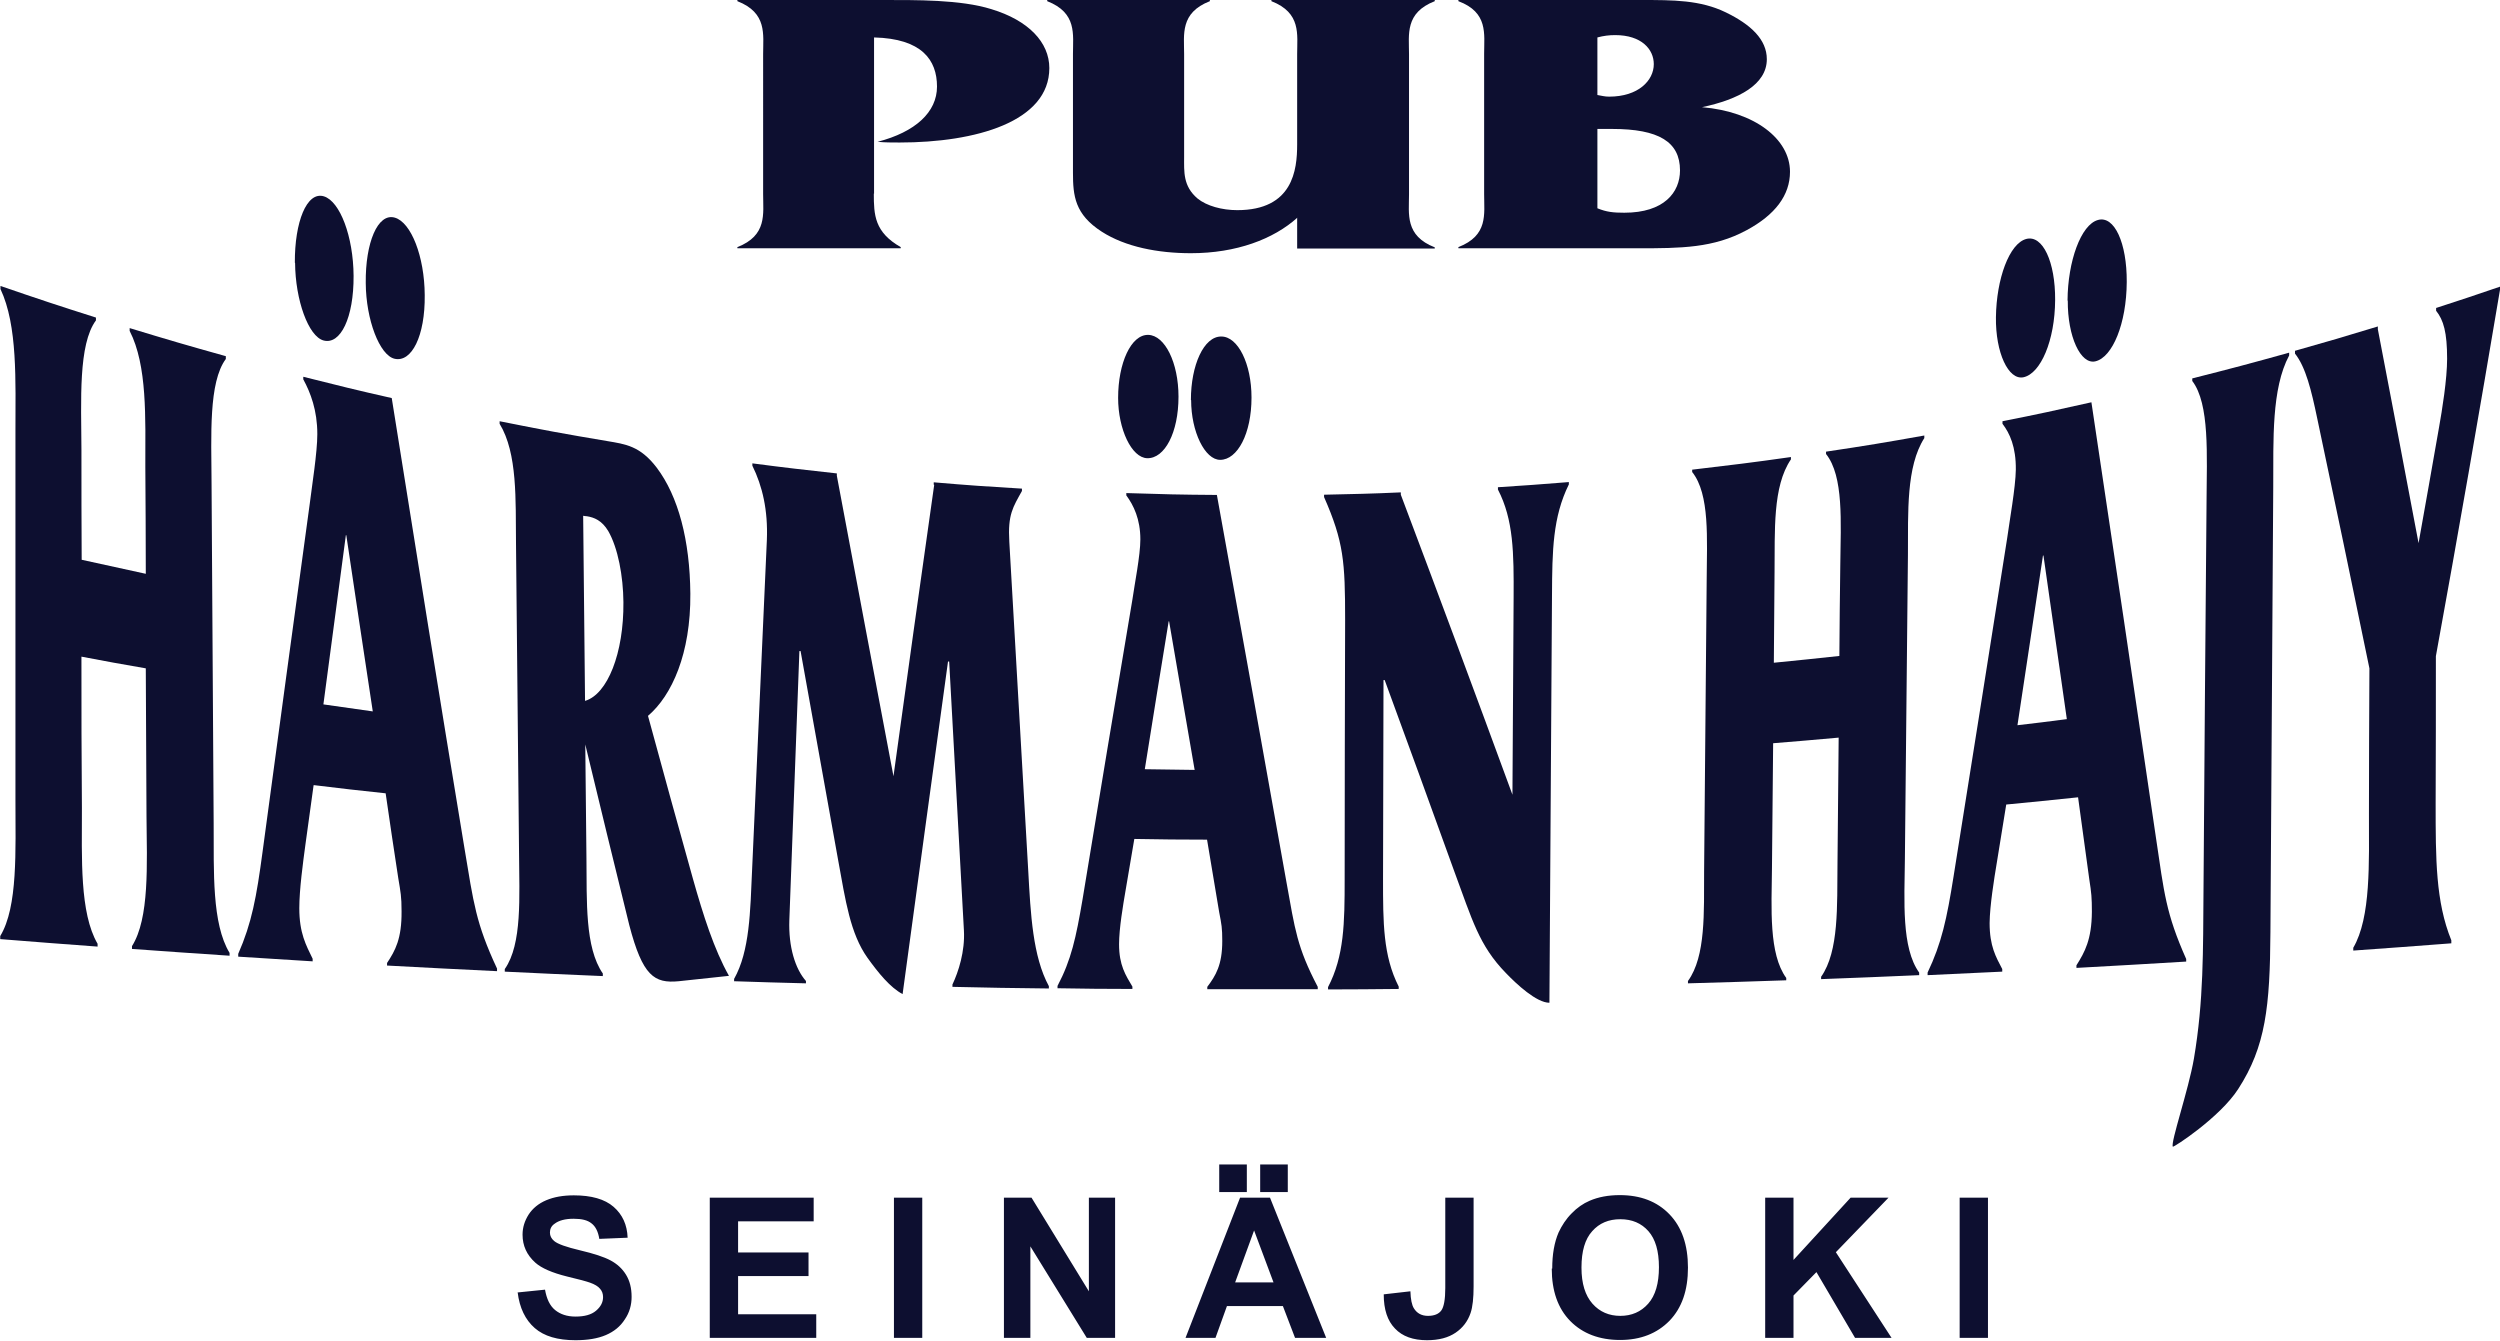
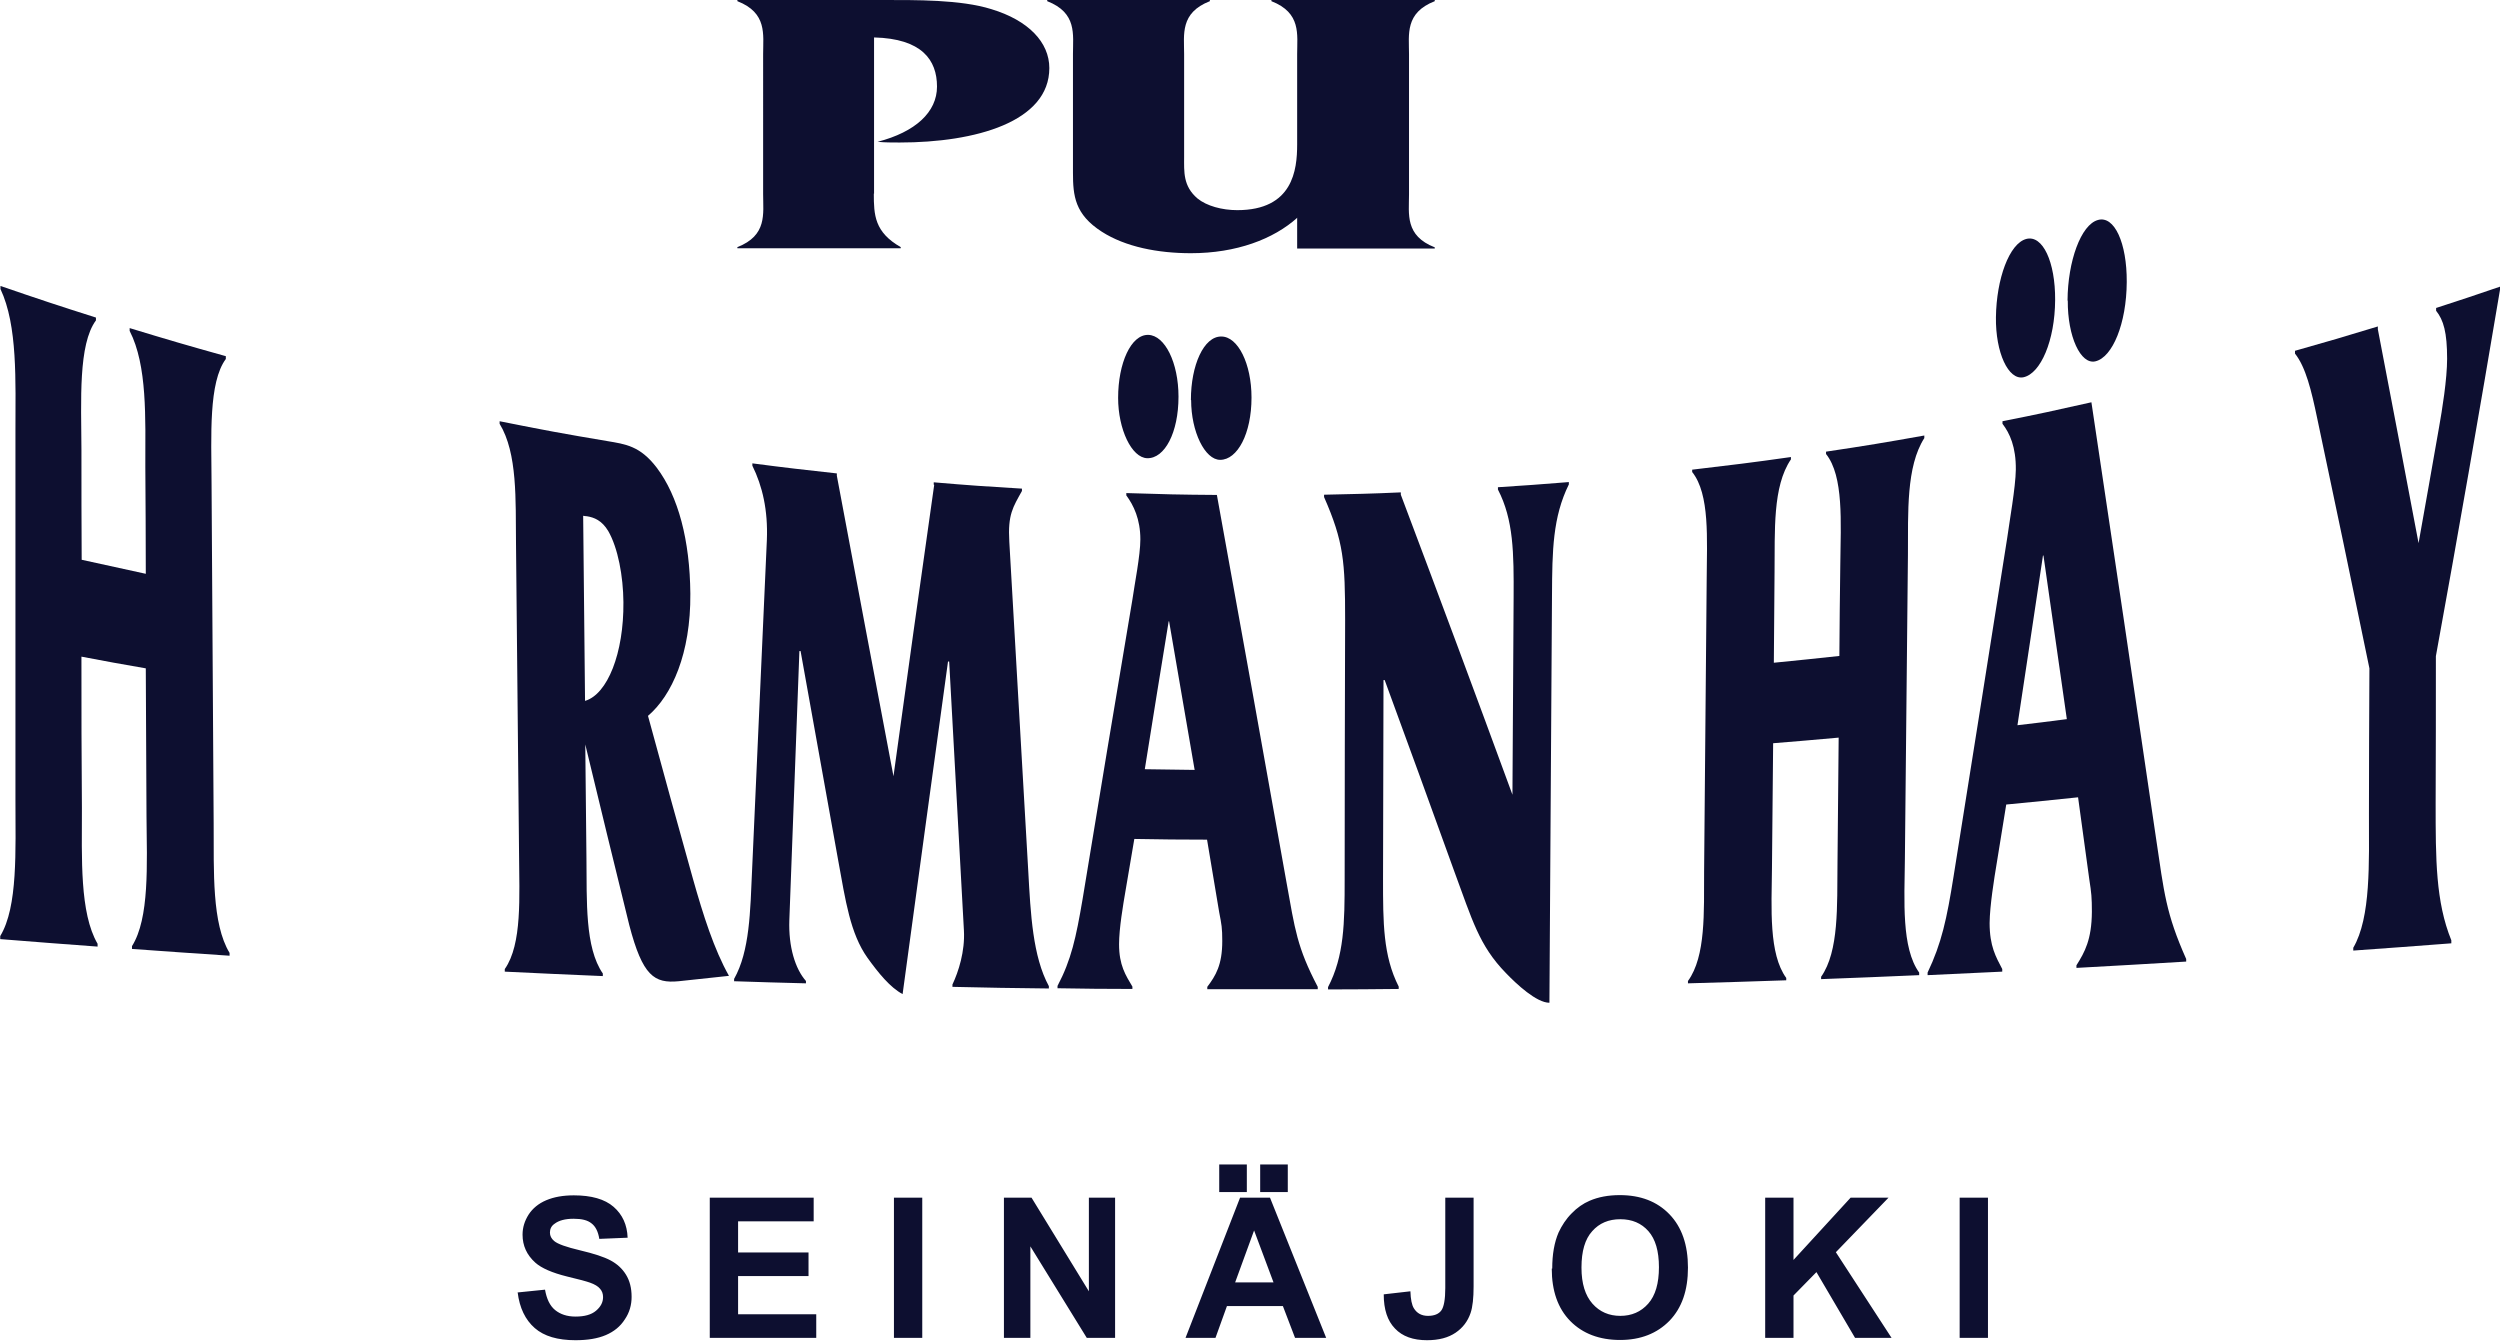
<svg xmlns="http://www.w3.org/2000/svg" id="Layer_2" viewBox="0 0 106.83 57.29">
  <defs>
    <style>.cls-1{fill:#0d0f30;}</style>
  </defs>
  <g id="Layer_1-2">
    <path class="cls-1" d="m37.34,8.27c0,.92.03,1.65,1.15,2.29v.05h-6.98v-.05c1.28-.5,1.1-1.42,1.1-2.26V2.31c0-.84.18-1.76-1.1-2.26V0h6.17C39.14,0,41.05-.02,42.36.39c1.59.48,2.48,1.42,2.48,2.52,0,2.29-3.14,3.18-6.4,3.18-.31,0-.63,0-.94-.03,1.62-.42,2.54-1.27,2.54-2.36,0-1.14-.65-2.05-2.69-2.1v6.68Z" />
    <path class="cls-1" d="m55.44,9.3c-1.02.92-2.61,1.52-4.55,1.52-1.41,0-2.8-.27-3.81-.92-1.15-.74-1.23-1.53-1.23-2.52V2.31c0-.84.18-1.76-1.1-2.26V0h6.95v.05c-1.28.5-1.1,1.42-1.1,2.26v4.4c0,.63-.05,1.24.57,1.77.39.32,1.05.5,1.7.5,2.38,0,2.56-1.72,2.56-2.8v-3.87c0-.84.18-1.76-1.1-2.26V0h6.98v.05c-1.28.5-1.1,1.42-1.1,2.26v6c0,.84-.18,1.76,1.1,2.26v.05h-5.88v-1.3Z" />
-     <path class="cls-1" d="m70.12,0C71.51,0,72.66,0,73.75.53c1.07.52,1.75,1.16,1.75,2,0,1.08-1.2,1.72-2.77,2.05,2.25.19,3.76,1.36,3.76,2.76,0,1-.63,1.84-1.86,2.5-1.41.76-2.79.77-4.65.77h-7.66v-.05c1.28-.5,1.1-1.4,1.1-2.26V2.29c0-.84.18-1.76-1.1-2.24V0h7.79Zm-1.86,4.06c.18.03.31.07.5.07,1.25,0,1.91-.69,1.91-1.39,0-.63-.52-1.24-1.65-1.24-.26,0-.5.03-.76.1v2.47Zm0,4.84c.39.16.68.19,1.15.19,1.7,0,2.38-.87,2.38-1.81,0-1.22-.91-1.77-2.9-1.77h-.63v3.39Z" />
    <path class="cls-1" d="m3.5,34.53c0,2.14-.1,4.48.67,5.8v.12c-1.67-.12-2.5-.19-4.16-.32v-.13c.76-1.25.65-3.66.65-5.85,0-5.23,0-10.45,0-15.68,0-2.19.1-4.55-.64-6.12v-.13c1.63.56,2.44.83,4.08,1.35v.12c-.76,1.03-.63,3.41-.62,5.55,0,1.87,0,2.81.01,4.68,1.09.24,1.64.36,2.74.6,0-1.83-.01-2.74-.02-4.57,0-2.09.09-4.33-.67-5.81v-.12c1.64.5,2.46.74,4.11,1.2v.12c-.74,1-.62,3.27-.61,5.3.03,4.86.06,9.71.09,14.56.01,2.04-.08,4.27.68,5.52,0,.05,0,.07,0,.12-1.67-.11-2.5-.17-4.17-.29v-.12c.75-1.19.64-3.48.62-5.57-.01-2.52-.02-3.78-.03-6.3-1.1-.19-1.65-.29-2.75-.5,0,2.58,0,3.87.02,6.45" />
-     <path class="cls-1" d="m13.4,33.56c-.14,1.01-.21,1.52-.35,2.54-.1.75-.26,1.91-.26,2.71,0,1.07.29,1.58.57,2.16,0,.05,0,.07,0,.11-1.27-.08-1.91-.12-3.18-.2,0-.05,0-.07,0-.12.58-1.32.78-2.42,1.04-4.36.67-4.97,1.34-9.93,2.02-14.9.09-.74.32-2.16.32-2.95,0-1.02-.29-1.77-.6-2.34,0-.04,0-.07,0-.11,1.51.38,2.27.57,3.78.91,1.02,6.42,2.05,12.84,3.11,19.25.39,2.34.48,3.18,1.39,5.13,0,.04,0,.06,0,.11-1.88-.09-2.82-.14-4.7-.24,0-.04,0-.07,0-.11.35-.53.63-1.03.62-2.21,0-.63-.04-.81-.14-1.41-.22-1.45-.33-2.17-.54-3.63-1.23-.13-1.84-.2-3.07-.35m-.81-22.32c-.01-1.75.51-3.06,1.24-2.84.69.21,1.26,1.72,1.27,3.4.01,1.79-.56,2.95-1.28,2.76-.65-.17-1.21-1.73-1.22-3.32Zm2.2,11.64s-.01,0-.02,0c-.38,2.87-.57,4.31-.96,7.23.84.12,1.26.18,2.11.3-.45-2.98-.68-4.49-1.13-7.52Zm.83-10.78c-.02-1.71.51-3,1.24-2.79.7.2,1.27,1.66,1.28,3.31.02,1.75-.56,2.89-1.29,2.72-.64-.15-1.22-1.67-1.23-3.23Z" />
    <path class="cls-1" d="m25.06,36.68c.02,1.82-.07,3.81.7,4.92,0,.04,0,.06,0,.11-1.67-.07-2.51-.11-4.19-.19,0-.04,0-.06,0-.11.75-1.07.62-3.1.61-4.95-.04-4.41-.09-8.83-.13-13.24-.02-1.85.07-3.85-.7-5.11,0-.04,0-.06,0-.11,1.84.37,2.76.54,4.61.85.76.13,1.39.2,2.1,1.13.93,1.23,1.42,3.11,1.44,5.39.02,2.56-.79,4.35-1.81,5.22.77,2.82,1.15,4.21,1.92,6.96.44,1.56.9,3.01,1.54,4.15-.86.09-1.29.14-2.15.23-1.04.1-1.54-.22-2.11-2.4-.75-3.06-1.13-4.6-1.88-7.72.02,1.94.03,2.92.05,4.86m-.14-14.62c.03,3.16.05,4.74.08,7.9.96-.28,1.66-2.04,1.64-4.22-.01-1.11-.23-2.31-.65-3.04-.27-.45-.6-.58-.91-.63-.06,0-.09-.01-.16-.02Z" />
    <path class="cls-1" d="m39.9,20.71v-.1c1.51.13,2.26.18,3.77.27,0,.04,0,.06,0,.1-.38.69-.61,1-.54,2.17.27,4.69.54,9.38.81,14.08.1,1.82.19,3.64.88,4.91,0,.04,0,.06,0,.1-1.65-.02-2.47-.03-4.12-.07,0-.04,0-.06,0-.1.26-.55.54-1.42.49-2.31-.25-4.59-.38-6.88-.63-11.49-.02,0-.03,0-.05,0-.65,4.74-1.3,9.47-1.94,14.21-.53-.28-1.04-.91-1.5-1.55-.74-1.04-.94-2.45-1.25-4.15-.64-3.56-.96-5.35-1.61-8.96-.02,0-.03,0-.05,0-.17,4.59-.26,6.89-.43,11.5-.04,1.14.25,2.08.71,2.6,0,.04,0,.06,0,.1-1.23-.03-1.84-.05-3.07-.09,0-.04,0-.06,0-.1.67-1.19.69-2.88.77-4.69.21-4.69.42-9.38.63-14.07.05-1.27-.19-2.3-.62-3.17,0-.04,0-.06,0-.1,1.44.19,2.17.27,3.61.43,0,.04,0,.06,0,.1.8,4.28,1.61,8.56,2.42,12.84.57-4.15,1.15-8.3,1.74-12.45" />
    <path class="cls-1" d="m48.47,35.86c-.15.87-.22,1.31-.37,2.18-.11.64-.28,1.64-.28,2.31,0,.9.28,1.32.57,1.81,0,.04,0,.06,0,.1-1.28,0-1.92-.01-3.2-.03,0-.04,0-.06,0-.1.59-1.12.79-2.06,1.07-3.7.7-4.27,1.41-8.54,2.13-12.81.09-.64.34-1.89.34-2.57,0-.87-.29-1.46-.6-1.88,0-.04,0-.06,0-.1,1.55.05,2.32.07,3.87.08,1,5.51,1.99,11.02,2.97,16.53.37,2.05.45,2.79,1.34,4.49v.1c-1.89,0-2.83,0-4.72,0,0-.04,0-.06,0-.1.36-.48.64-.93.64-1.96,0-.55-.03-.71-.13-1.22-.21-1.25-.31-1.87-.52-3.11-1.24,0-1.86-.01-3.1-.03m-.7-18.85c0-1.48.55-2.71,1.29-2.69.71.02,1.29,1.19,1.29,2.64,0,1.54-.59,2.65-1.34,2.63-.66-.02-1.24-1.23-1.24-2.58Zm2.18,9.55s0,0-.02,0c-.41,2.53-.62,3.79-1.02,6.32.85.01,1.28.02,2.13.03-.44-2.53-.65-3.8-1.09-6.34Zm.93-9.46c0-1.48.55-2.72,1.3-2.71.71,0,1.29,1.16,1.29,2.61,0,1.54-.6,2.66-1.34,2.66-.65,0-1.24-1.2-1.24-2.55Z" />
    <path class="cls-1" d="m66.21,42.85c-.55,0-1.4-.79-1.86-1.27-1.15-1.18-1.44-2.28-2.2-4.33-1.19-3.29-1.78-4.92-2.98-8.19-.02,0-.03,0-.05,0,0,3.4-.02,5.1-.02,8.5,0,1.87,0,3.28.67,4.6,0,.04,0,.06,0,.1-1.21.01-1.81.02-3.02.02v-.1c.69-1.32.71-2.74.71-4.6,0-4.44.01-6.66.02-11.09,0-2.48-.06-3.34-.9-5.25,0-.04,0-.06,0-.1,1.31-.03,1.97-.04,3.28-.1v.1c1.61,4.27,3.2,8.54,4.77,12.82.02-3.37.03-5.06.05-8.43.01-1.89,0-3.32-.67-4.61v-.1c1.21-.08,1.82-.12,3.03-.22,0,.04,0,.06,0,.1-.69,1.4-.71,2.83-.72,4.73-.04,5.81-.07,11.61-.11,17.42" />
    <path class="cls-1" d="m75.72,37.07c-.02,1.76-.14,3.69.61,4.72v.1c-1.68.06-2.52.08-4.2.13,0-.04,0-.06,0-.1.77-1.06.68-2.96.69-4.7.04-4.15.07-8.29.11-12.44.01-1.74.14-3.66-.62-4.61,0-.04,0-.06,0-.1,1.69-.2,2.54-.3,4.22-.54,0,.04,0,.06,0,.1-.79,1.16-.68,3.07-.7,4.83-.01,1.54-.02,2.32-.03,3.86,1.12-.11,1.68-.17,2.8-.29.01-1.57.02-2.35.04-3.92.02-1.79.15-3.76-.61-4.71,0-.04,0-.06,0-.1,1.68-.25,2.52-.39,4.2-.69v.11c-.78,1.22-.69,3.18-.7,5-.04,4.33-.09,8.65-.13,12.98-.02,1.81-.15,3.8.61,4.86,0,.04,0,.06,0,.11-1.68.07-2.51.11-4.19.17,0-.04,0-.06,0-.1.77-1.09.68-3.05.7-4.83.02-2.16.03-3.24.05-5.39-1.12.1-1.68.15-2.8.24-.02,2.13-.03,3.19-.05,5.32" />
    <path class="cls-1" d="m85.73,34.38c-.16.99-.24,1.48-.4,2.47-.12.72-.3,1.84-.31,2.59,0,1,.27,1.45.54,1.97v.11c-1.28.06-1.91.09-3.19.15,0-.04,0-.06,0-.11.6-1.26.82-2.29,1.11-4.11.77-4.81,1.53-9.63,2.29-14.45.1-.73.36-2.18.37-2.93.01-.97-.26-1.56-.57-1.96v-.11c1.52-.3,2.29-.47,3.8-.81.93,6.2,1.85,12.41,2.76,18.62.35,2.36.42,3.21,1.29,5.17v.11c-1.88.11-2.81.17-4.69.27,0-.04,0-.07,0-.11.36-.57.65-1.1.66-2.28,0-.62-.02-.81-.11-1.39-.19-1.41-.29-2.11-.48-3.51-1.23.13-1.84.19-3.08.31m-.43-20.82c.02-1.64.57-3.16,1.3-3.35.7-.18,1.24.98,1.23,2.61-.01,1.74-.62,3.14-1.35,3.3-.65.14-1.2-1.06-1.18-2.56Zm2.03,10.18s-.01,0-.02,0c-.44,2.92-.65,4.37-1.09,7.25.85-.1,1.27-.15,2.11-.26-.4-2.82-.6-4.22-1-7Zm1.03-10.9c.01-1.67.57-3.24,1.3-3.44.7-.2,1.24.98,1.23,2.65-.01,1.78-.61,3.22-1.34,3.39-.63.15-1.19-1.06-1.18-2.59Z" />
-     <path class="cls-1" d="m94.29,21.44c.01-1.98.14-4.18-.61-5.16v-.11c1.66-.42,2.49-.64,4.14-1.1,0,.05,0,.07,0,.12-.76,1.42-.67,3.61-.68,5.63-.04,6.33-.08,12.67-.12,19-.02,3.19-.2,4.9-1.38,6.72-.78,1.21-2.76,2.5-2.79,2.46-.11-.16.67-2.42.9-3.76.42-2.48.39-4.62.41-7.2.04-5.53.08-11.06.13-16.59" />
    <path class="cls-1" d="m104.08,34.32c0,2.4,0,4.21.67,5.86v.13c-1.68.13-2.52.19-4.19.31,0-.05,0-.07,0-.12.76-1.3.67-3.64.67-5.73,0-2.48.01-3.72.02-6.21-.9-4.35-1.34-6.49-2.23-10.68-.25-1.2-.49-2.19-.95-2.77,0-.05,0-.07,0-.12,1.42-.4,2.13-.61,3.54-1.04v.12c.69,3.6,1.04,5.43,1.74,9.14.35-1.95.52-2.93.87-4.92.14-.78.35-2.09.35-2.96,0-1.12-.15-1.65-.47-2.05v-.12c1.09-.35,1.64-.54,2.73-.91v.13c-.88,5.23-1.79,10.45-2.74,15.66,0,2.51,0,3.77-.01,6.28" />
    <path class="cls-1" d="m22.11,55.23l1.18-.12c.07.4.21.69.43.87.22.18.51.28.87.28.39,0,.68-.08.88-.25.2-.17.3-.36.3-.58,0-.14-.04-.26-.13-.36-.08-.1-.23-.19-.43-.26-.14-.05-.46-.14-.97-.26-.65-.16-1.1-.36-1.36-.59-.37-.33-.55-.73-.55-1.2,0-.31.09-.59.26-.86.17-.26.42-.47.75-.61.33-.14.72-.21,1.18-.21.75,0,1.32.16,1.7.49.38.33.58.77.6,1.32l-1.21.05c-.05-.31-.16-.53-.33-.66-.17-.14-.42-.2-.77-.2s-.63.07-.82.22c-.13.09-.19.22-.19.37,0,.14.06.26.18.36.15.13.52.26,1.11.4.59.14,1.02.28,1.3.43.28.15.5.35.66.61.16.26.24.57.24.95,0,.34-.09.67-.29.96-.19.3-.46.52-.81.67-.35.15-.78.22-1.3.22-.76,0-1.34-.17-1.74-.52-.4-.35-.65-.86-.73-1.53m8.21,1.95v-5.99h4.44v1.01h-3.23v1.33h3.01v1.01h-3.01v1.63h3.34v1.01h-4.55Zm7.87,0v-5.99h1.21v5.99h-1.21Zm4.7,0v-5.99h1.18l2.45,4v-4h1.12v5.99h-1.21l-2.41-3.91v3.91h-1.12Zm13.75,0h-1.31l-.52-1.36h-2.39l-.49,1.36h-1.28l2.33-5.99h1.28l2.4,5.99Zm-2.23-2.37l-.83-2.22-.81,2.22h1.63Zm-2.32-3.86v-1.18h1.18v1.18h-1.18Zm1.75,0v-1.18h1.18v1.18h-1.18Zm7.91.24h1.21v3.79c0,.49-.04.88-.13,1.14-.12.35-.33.63-.64.84-.31.21-.71.32-1.22.32-.59,0-1.05-.16-1.37-.5-.32-.33-.48-.81-.48-1.46l1.14-.13c.01.34.06.59.15.73.13.21.33.32.6.32s.46-.08.57-.23c.11-.15.17-.47.17-.96v-3.87Zm4.57,3.03c0-.61.09-1.12.27-1.54.14-.3.32-.58.56-.82.23-.24.49-.42.77-.54.37-.16.8-.24,1.29-.24.88,0,1.59.27,2.12.82.53.55.79,1.31.79,2.28s-.26,1.72-.79,2.27c-.53.54-1.23.82-2.11.82s-1.6-.27-2.13-.81c-.53-.54-.79-1.29-.79-2.24Zm1.25-.04c0,.68.16,1.19.47,1.54.31.35.71.52,1.19.52s.88-.17,1.19-.52c.31-.35.46-.87.46-1.56s-.15-1.2-.45-1.54c-.3-.34-.7-.51-1.2-.51s-.9.17-1.2.51c-.31.34-.46.86-.46,1.55Zm7.85,3v-5.99h1.21v2.66l2.44-2.66h1.62l-2.25,2.33,2.38,3.66h-1.56l-1.65-2.81-.98,1v1.81h-1.21Zm8.31,0v-5.99h1.21v5.99h-1.21Z" />
  </g>
</svg>